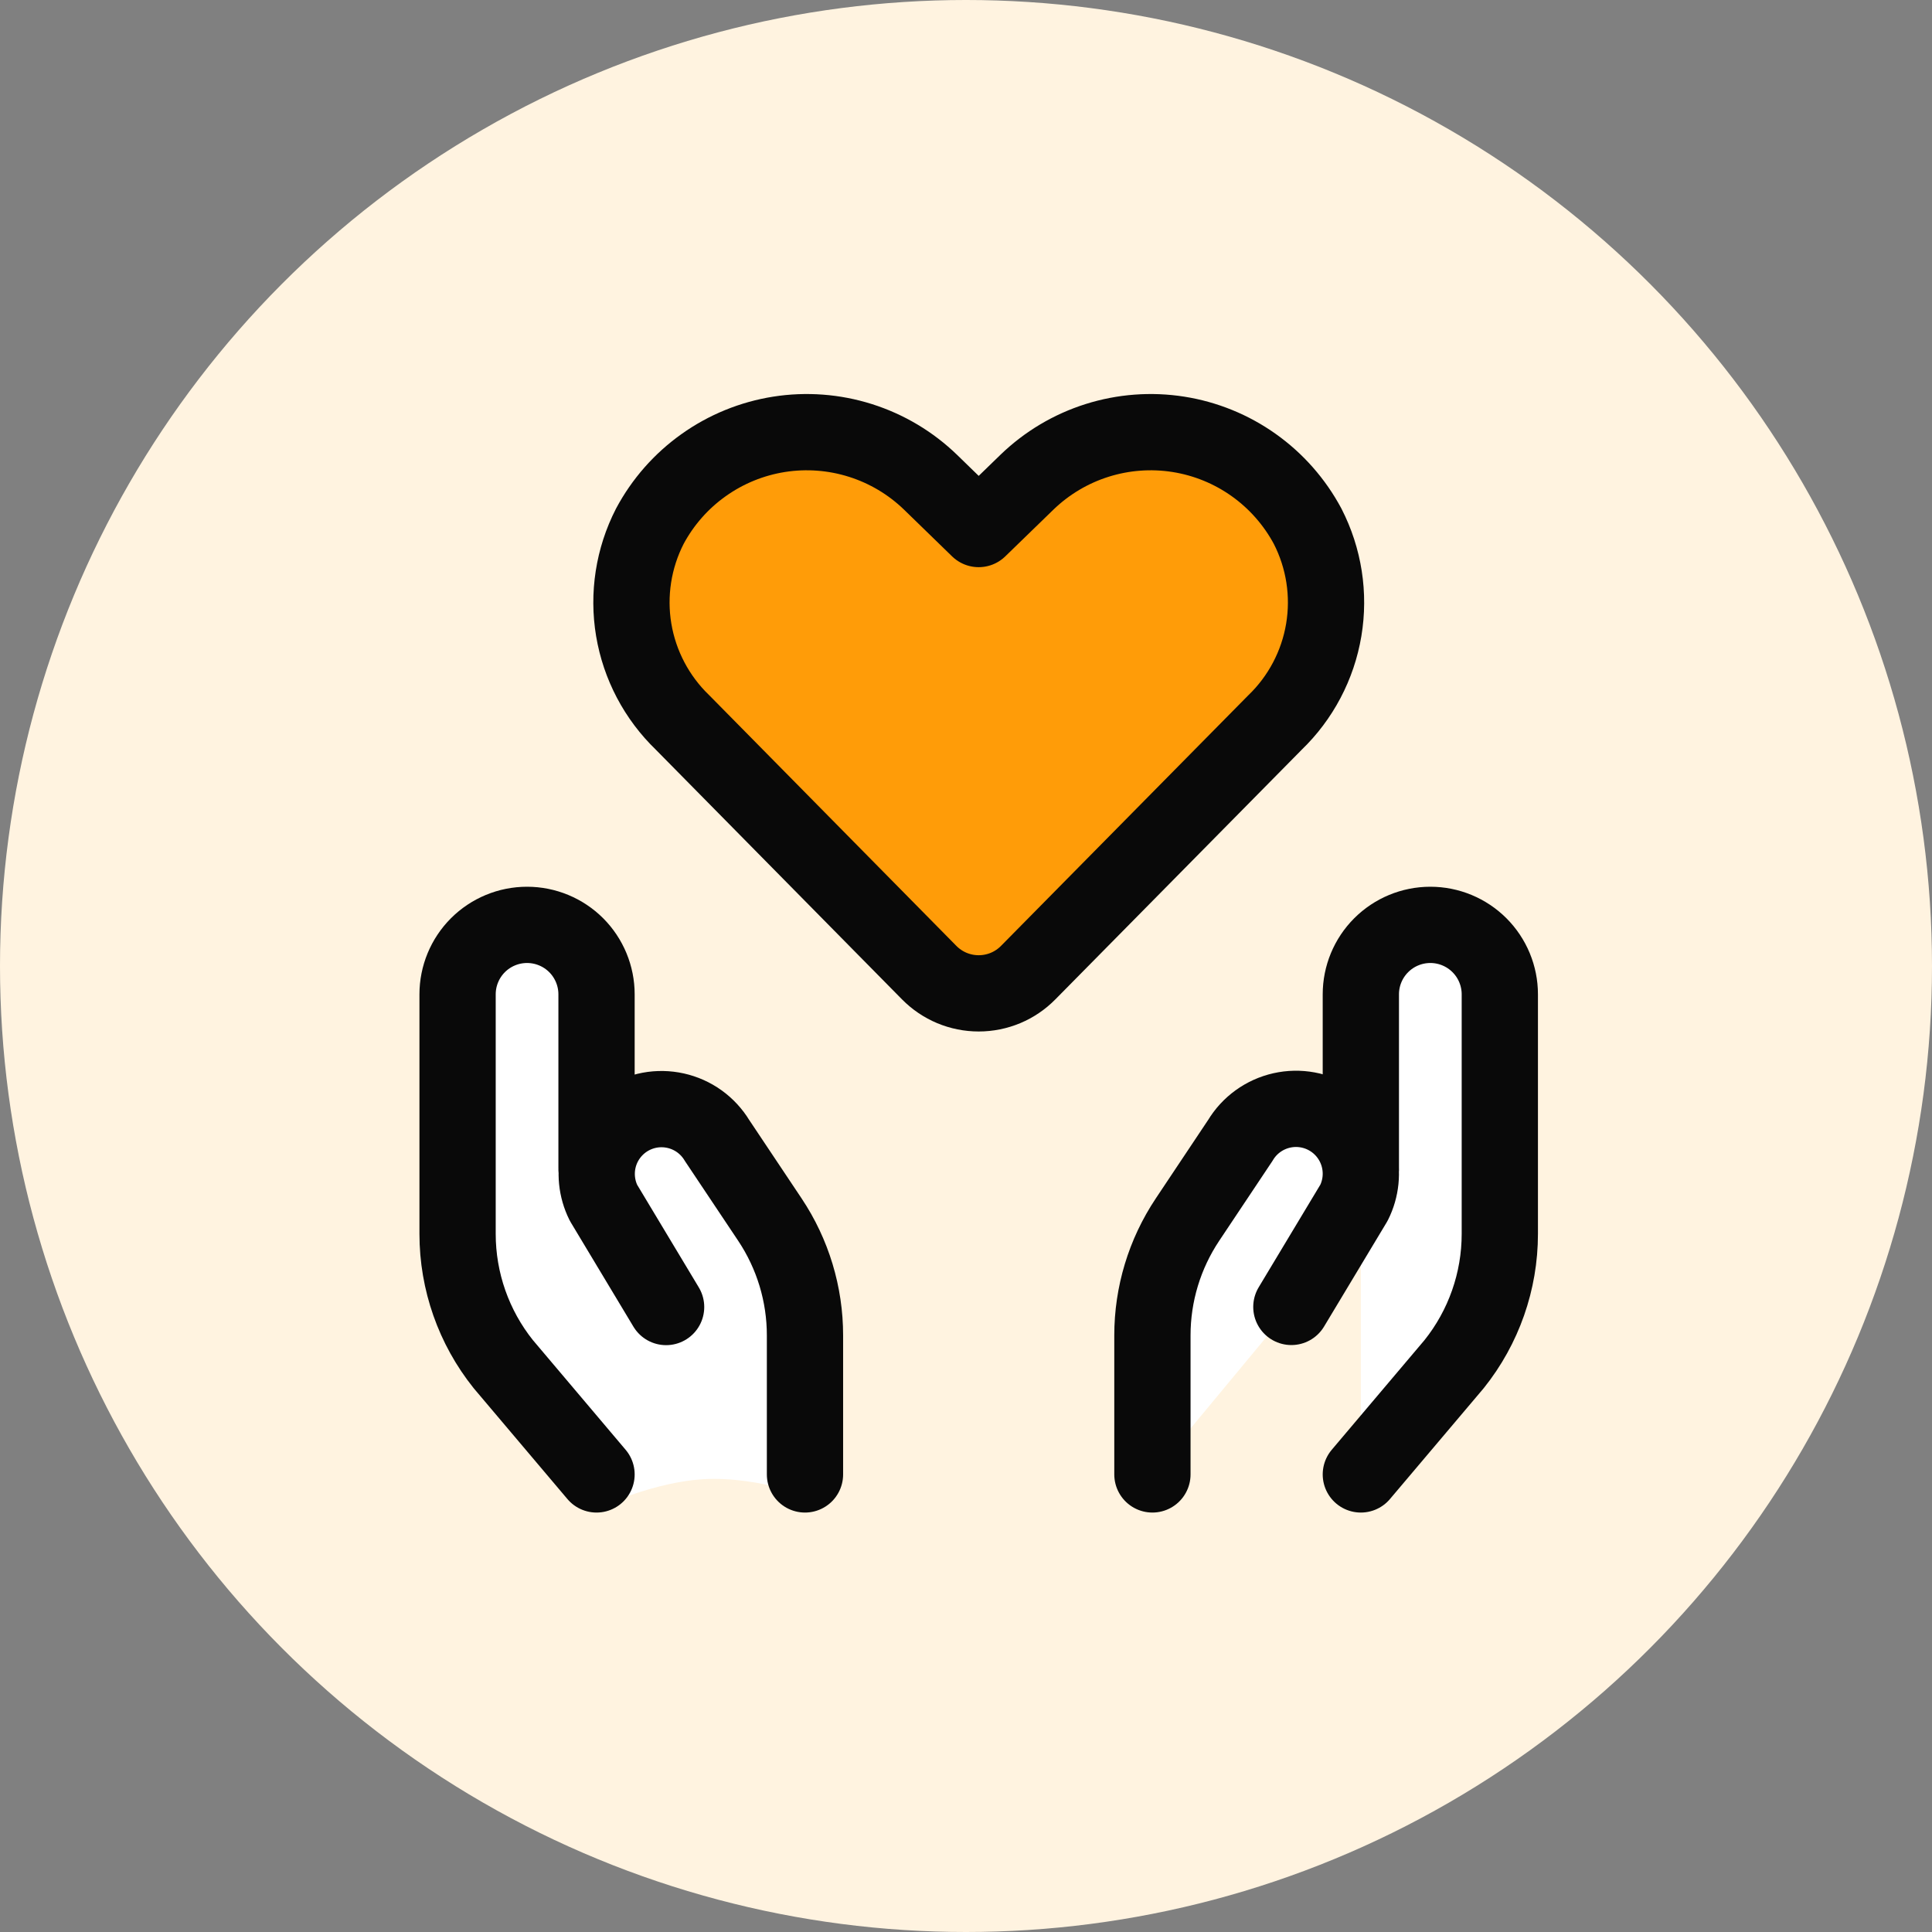
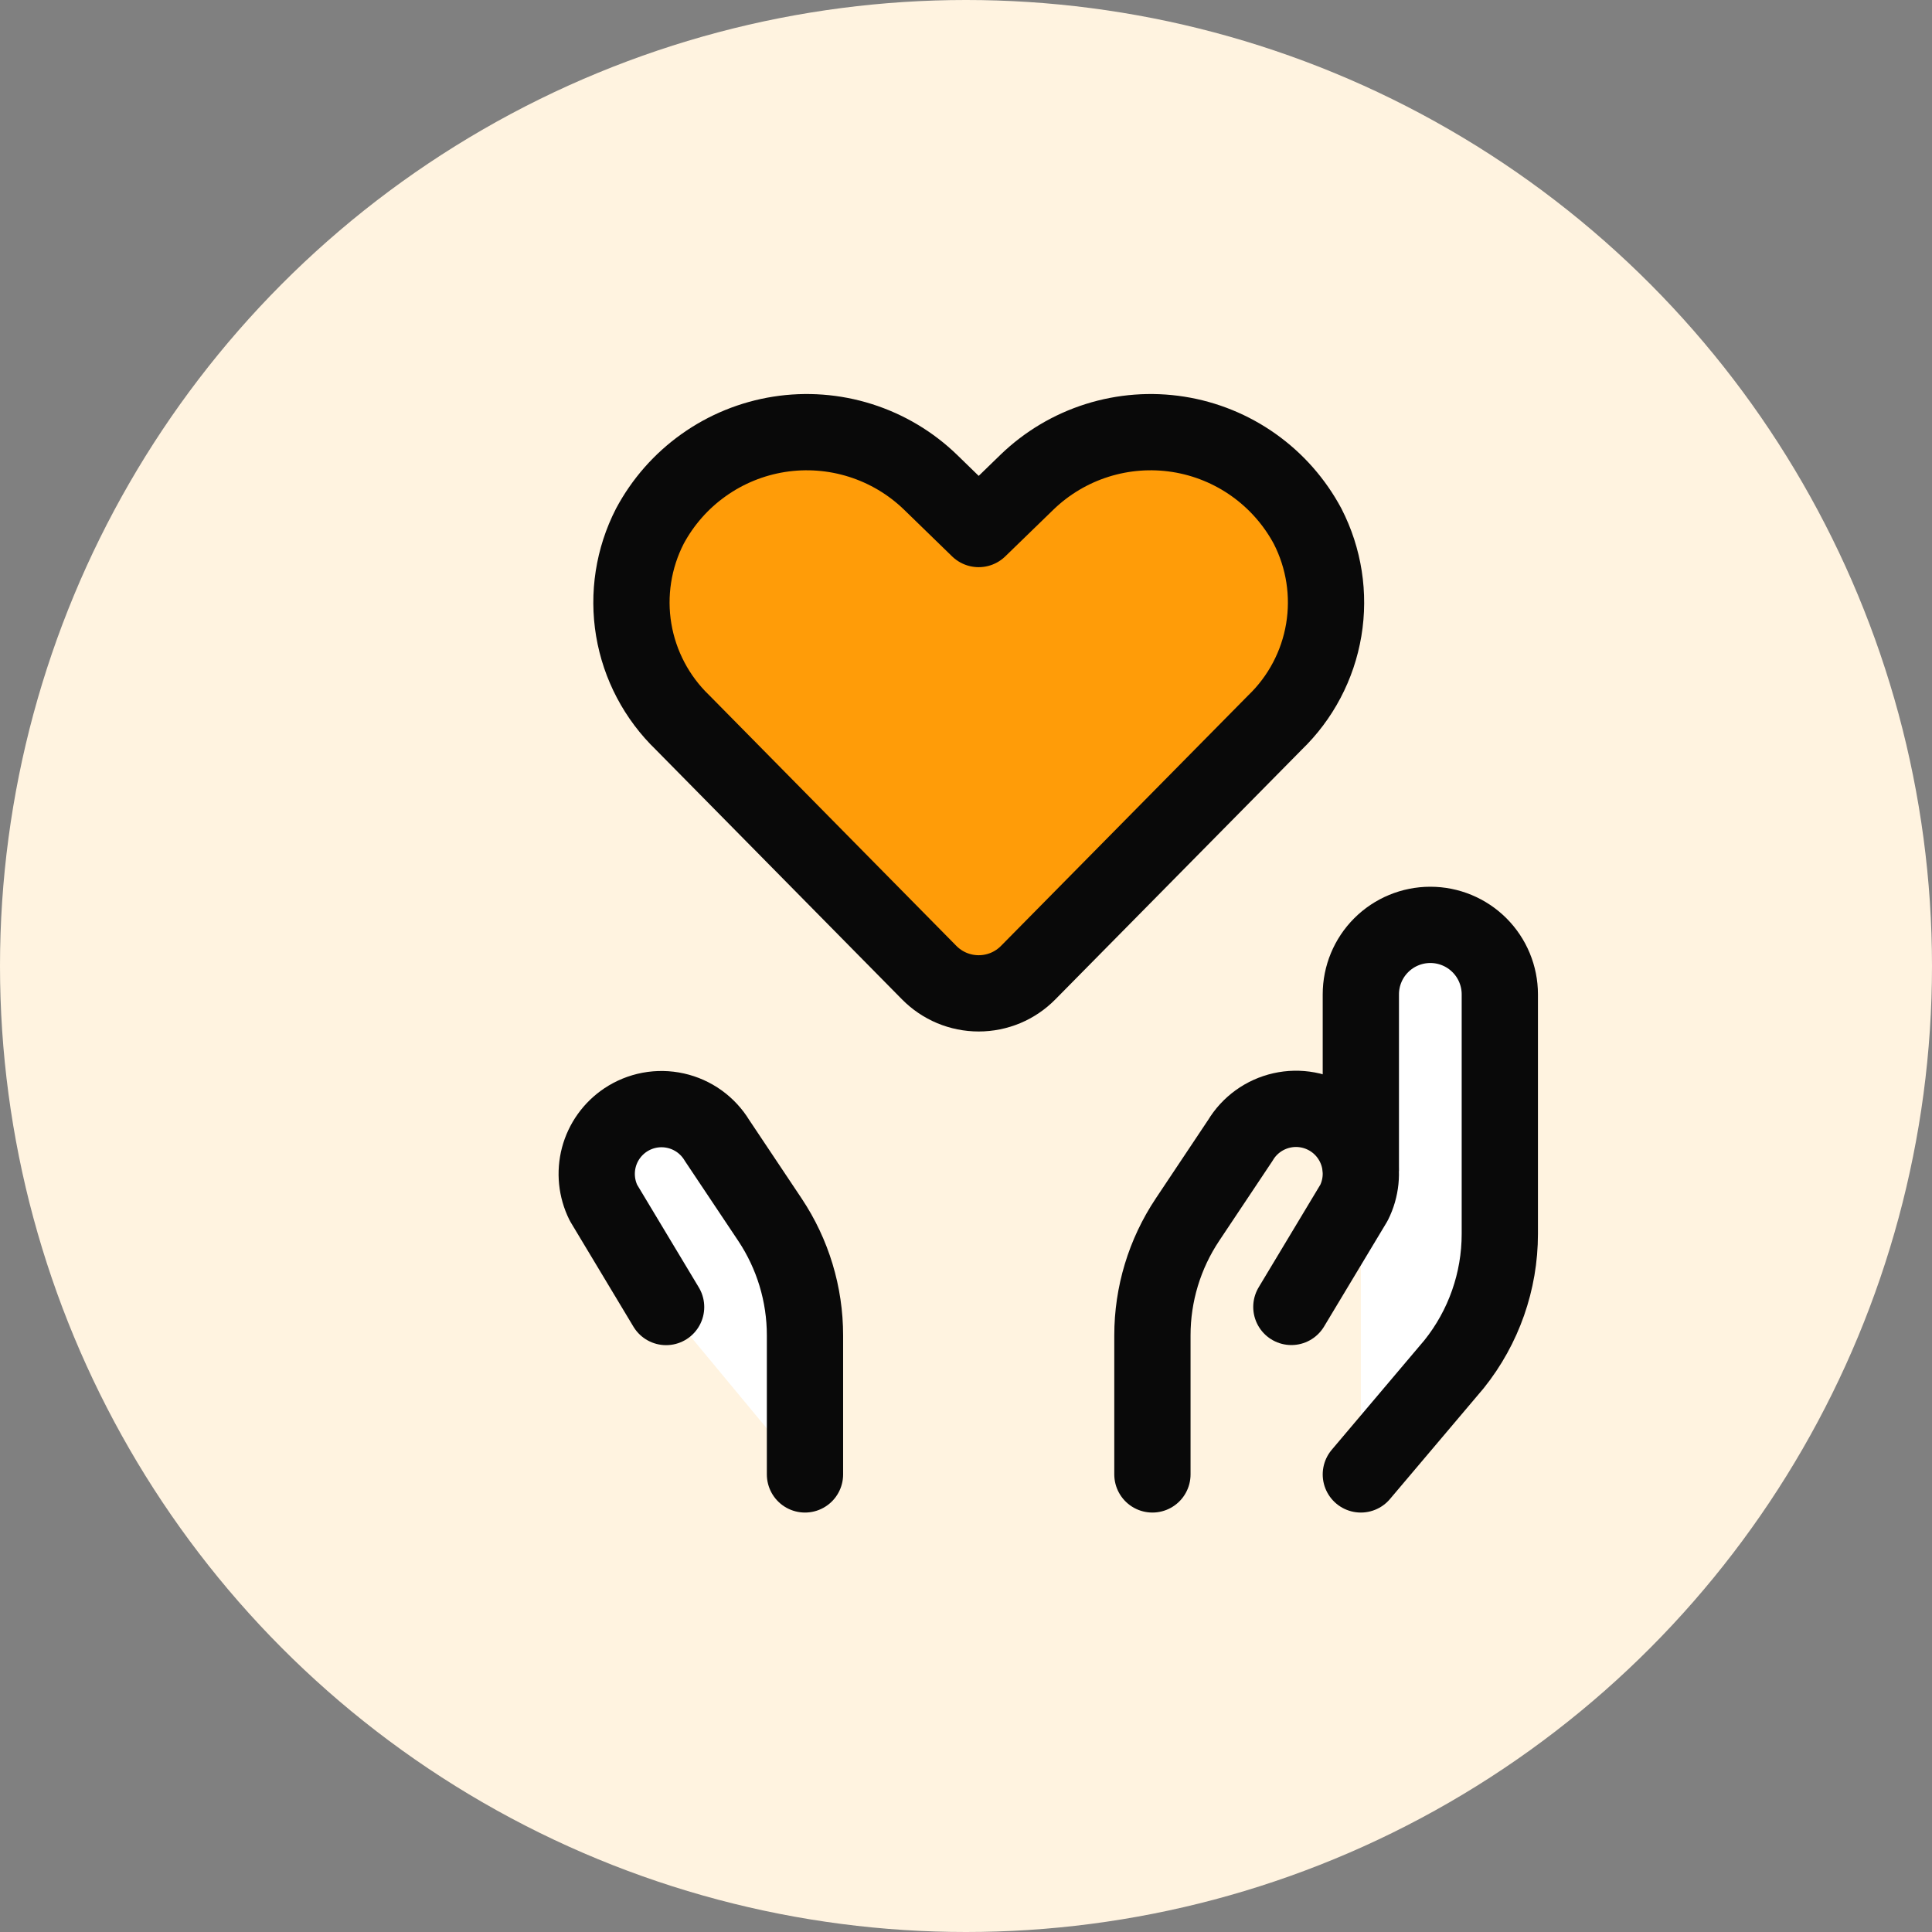
<svg xmlns="http://www.w3.org/2000/svg" width="76" height="76" viewBox="0 0 76 76" fill="none">
  <rect x="0" y="0" width="76" height="76" fill="#808080" stroke="none" />
  <circle cx="38" cy="38" r="38" fill="#FFF3E0" />
  <path d="M40.445 38.262C40.191 38.52 39.888 38.725 39.554 38.865C39.22 39.004 38.861 39.076 38.499 39.076C38.137 39.076 37.779 39.004 37.445 38.865C37.111 38.725 36.808 38.52 36.553 38.262L26.852 28.423C25.836 27.445 25.162 26.166 24.929 24.776C24.697 23.385 24.919 21.957 25.562 20.702C26.072 19.747 26.797 18.923 27.68 18.296C28.562 17.668 29.578 17.254 30.648 17.085C31.717 16.917 32.812 16.999 33.844 17.325C34.877 17.651 35.82 18.212 36.599 18.964L38.499 20.811L40.402 18.964C41.181 18.212 42.124 17.651 43.156 17.325C44.189 16.999 45.283 16.917 46.353 17.085C47.423 17.254 48.439 17.668 49.321 18.296C50.203 18.923 50.928 19.747 51.439 20.702C52.083 21.958 52.306 23.388 52.073 24.78C51.84 26.172 51.165 27.452 50.147 28.43L40.445 38.262Z" fill="#FF9C08" stroke="#090909" stroke-width="3" stroke-linecap="round" stroke-linejoin="round" />
-   <path d="M19.186 49.93L32.257 49.664L32.567 59.155C32.567 59.155 30.385 58.175 28.079 58.175C25.773 58.175 23.23 59.465 23.23 59.465L19.186 49.93Z" fill="white" />
-   <path d="M23.466 58L19.797 53.661C18.634 52.208 18 50.401 18 48.539V39.115C18 38.39 18.288 37.695 18.8 37.182C19.313 36.67 20.008 36.382 20.733 36.382C21.458 36.382 22.153 36.67 22.666 37.182C23.178 37.695 23.466 38.39 23.466 39.115V45.948" fill="white" />
-   <path d="M23.466 58L19.797 53.661C18.634 52.208 18 50.401 18 48.539V39.115C18 38.39 18.288 37.695 18.8 37.182C19.313 36.67 20.008 36.382 20.733 36.382C21.458 36.382 22.153 36.67 22.666 37.182C23.178 37.695 23.466 38.39 23.466 39.115V45.948" stroke="#090909" stroke-width="3" stroke-linecap="round" stroke-linejoin="round" />
  <path d="M31.666 58V52.533C31.667 50.912 31.187 49.327 30.287 47.978L28.206 44.862C28.028 44.567 27.791 44.311 27.511 44.109C27.231 43.908 26.913 43.766 26.576 43.691C26.239 43.616 25.891 43.61 25.552 43.673C25.213 43.737 24.89 43.869 24.604 44.06C24.089 44.406 23.717 44.926 23.558 45.525C23.4 46.124 23.464 46.76 23.74 47.315L26.203 51.415" fill="white" />
  <path d="M31.666 58V52.533C31.667 50.912 31.187 49.327 30.287 47.978L28.206 44.862C28.028 44.567 27.791 44.311 27.511 44.109C27.231 43.908 26.913 43.766 26.576 43.691C26.239 43.616 25.891 43.61 25.552 43.673C25.213 43.737 24.89 43.869 24.604 44.06C24.089 44.406 23.717 44.926 23.558 45.525C23.4 46.124 23.464 46.76 23.74 47.315L26.203 51.415" stroke="#090909" stroke-width="3" stroke-linecap="round" stroke-linejoin="round" />
  <path d="M53.532 58L57.202 53.661C58.365 52.208 58.999 50.401 58.999 48.539V39.115C58.999 38.39 58.711 37.695 58.198 37.182C57.686 36.67 56.99 36.382 56.266 36.382C55.541 36.382 54.845 36.67 54.333 37.182C53.82 37.695 53.532 38.39 53.532 39.115V45.948" fill="white" />
  <path d="M53.532 58L57.202 53.661C58.365 52.208 58.999 50.401 58.999 48.539V39.115C58.999 38.39 58.711 37.695 58.198 37.182C57.686 36.67 56.99 36.382 56.266 36.382C55.541 36.382 54.845 36.67 54.333 37.182C53.82 37.695 53.532 38.39 53.532 39.115V45.948" stroke="#090909" stroke-width="3" stroke-linecap="round" stroke-linejoin="round" />
-   <path d="M45.333 58V52.533C45.332 50.912 45.812 49.327 46.712 47.978L48.793 44.858C48.97 44.562 49.206 44.305 49.486 44.103C49.766 43.901 50.084 43.758 50.42 43.682C50.757 43.606 51.106 43.599 51.445 43.662C51.785 43.725 52.108 43.856 52.395 44.047C52.913 44.392 53.286 44.914 53.446 45.515C53.606 46.116 53.541 46.755 53.263 47.311L50.799 51.411" fill="white" />
  <path d="M45.333 58V52.533C45.332 50.912 45.812 49.327 46.712 47.978L48.793 44.858C48.97 44.562 49.206 44.305 49.486 44.103C49.766 43.901 50.084 43.758 50.42 43.682C50.757 43.606 51.106 43.599 51.445 43.662C51.785 43.725 52.108 43.856 52.395 44.047C52.913 44.392 53.286 44.914 53.446 45.515C53.606 46.116 53.541 46.755 53.263 47.311L50.799 51.411" stroke="#090909" stroke-width="3" stroke-linecap="round" stroke-linejoin="round" />
</svg>